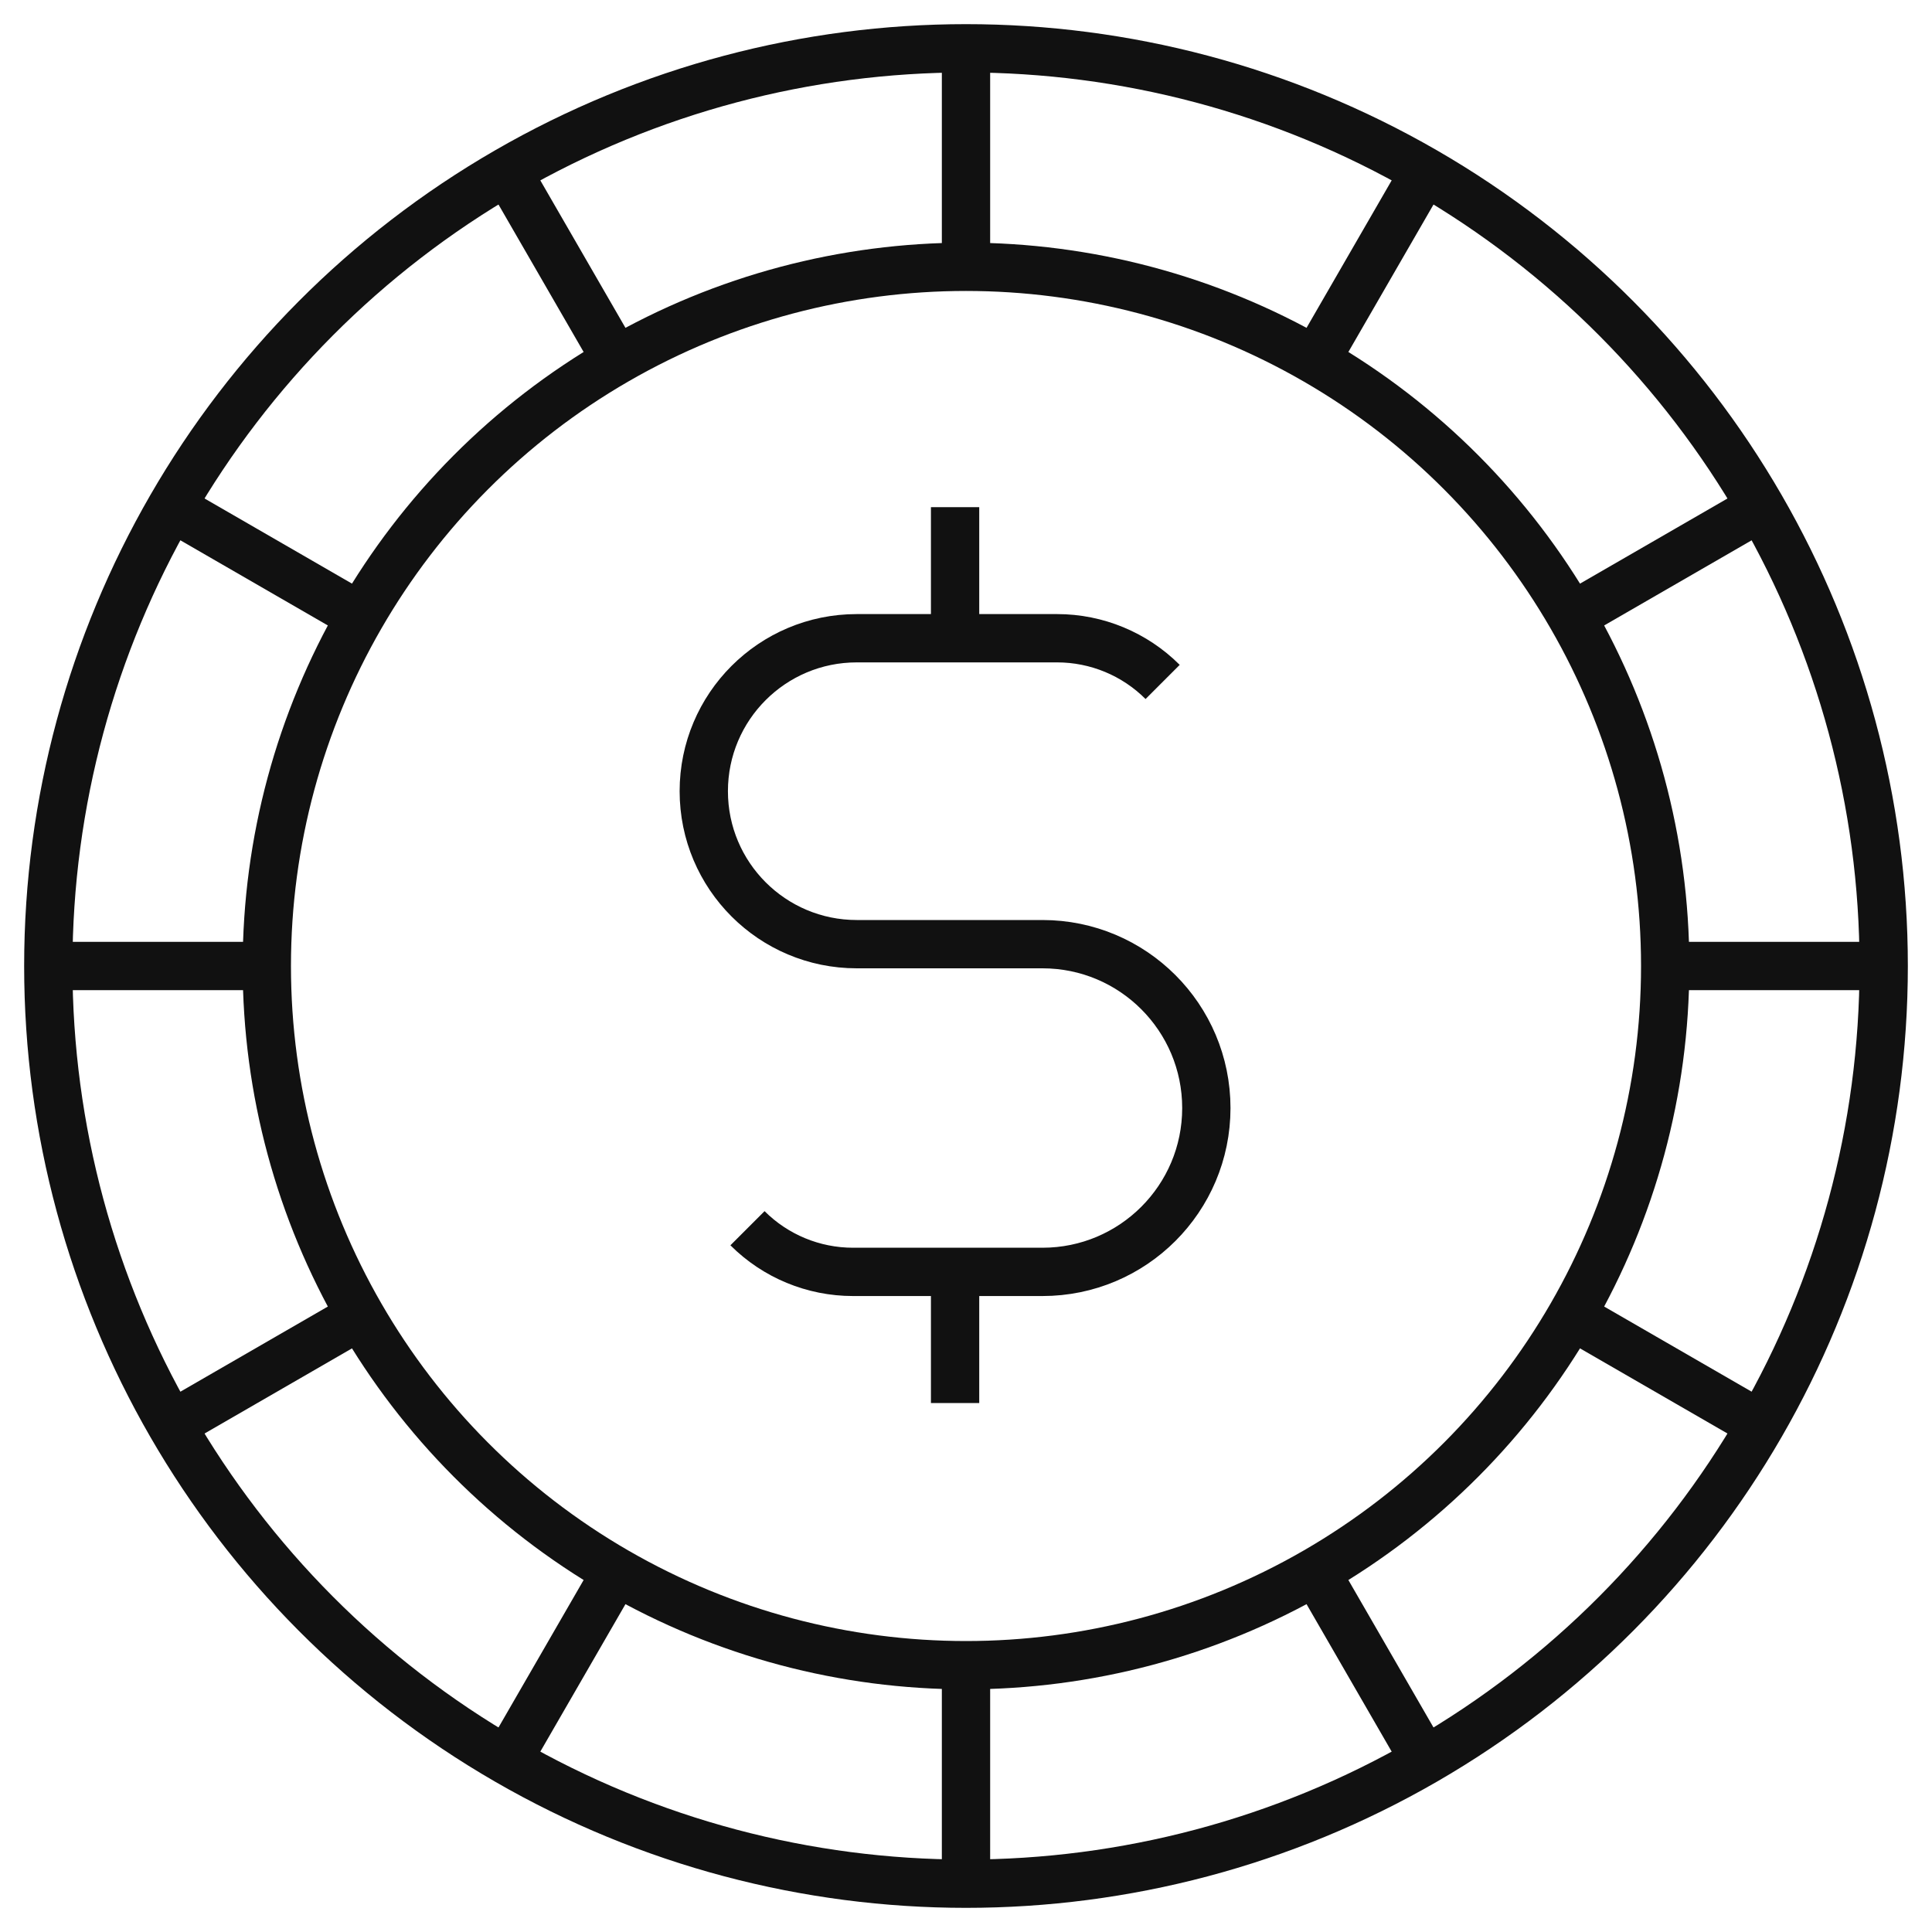
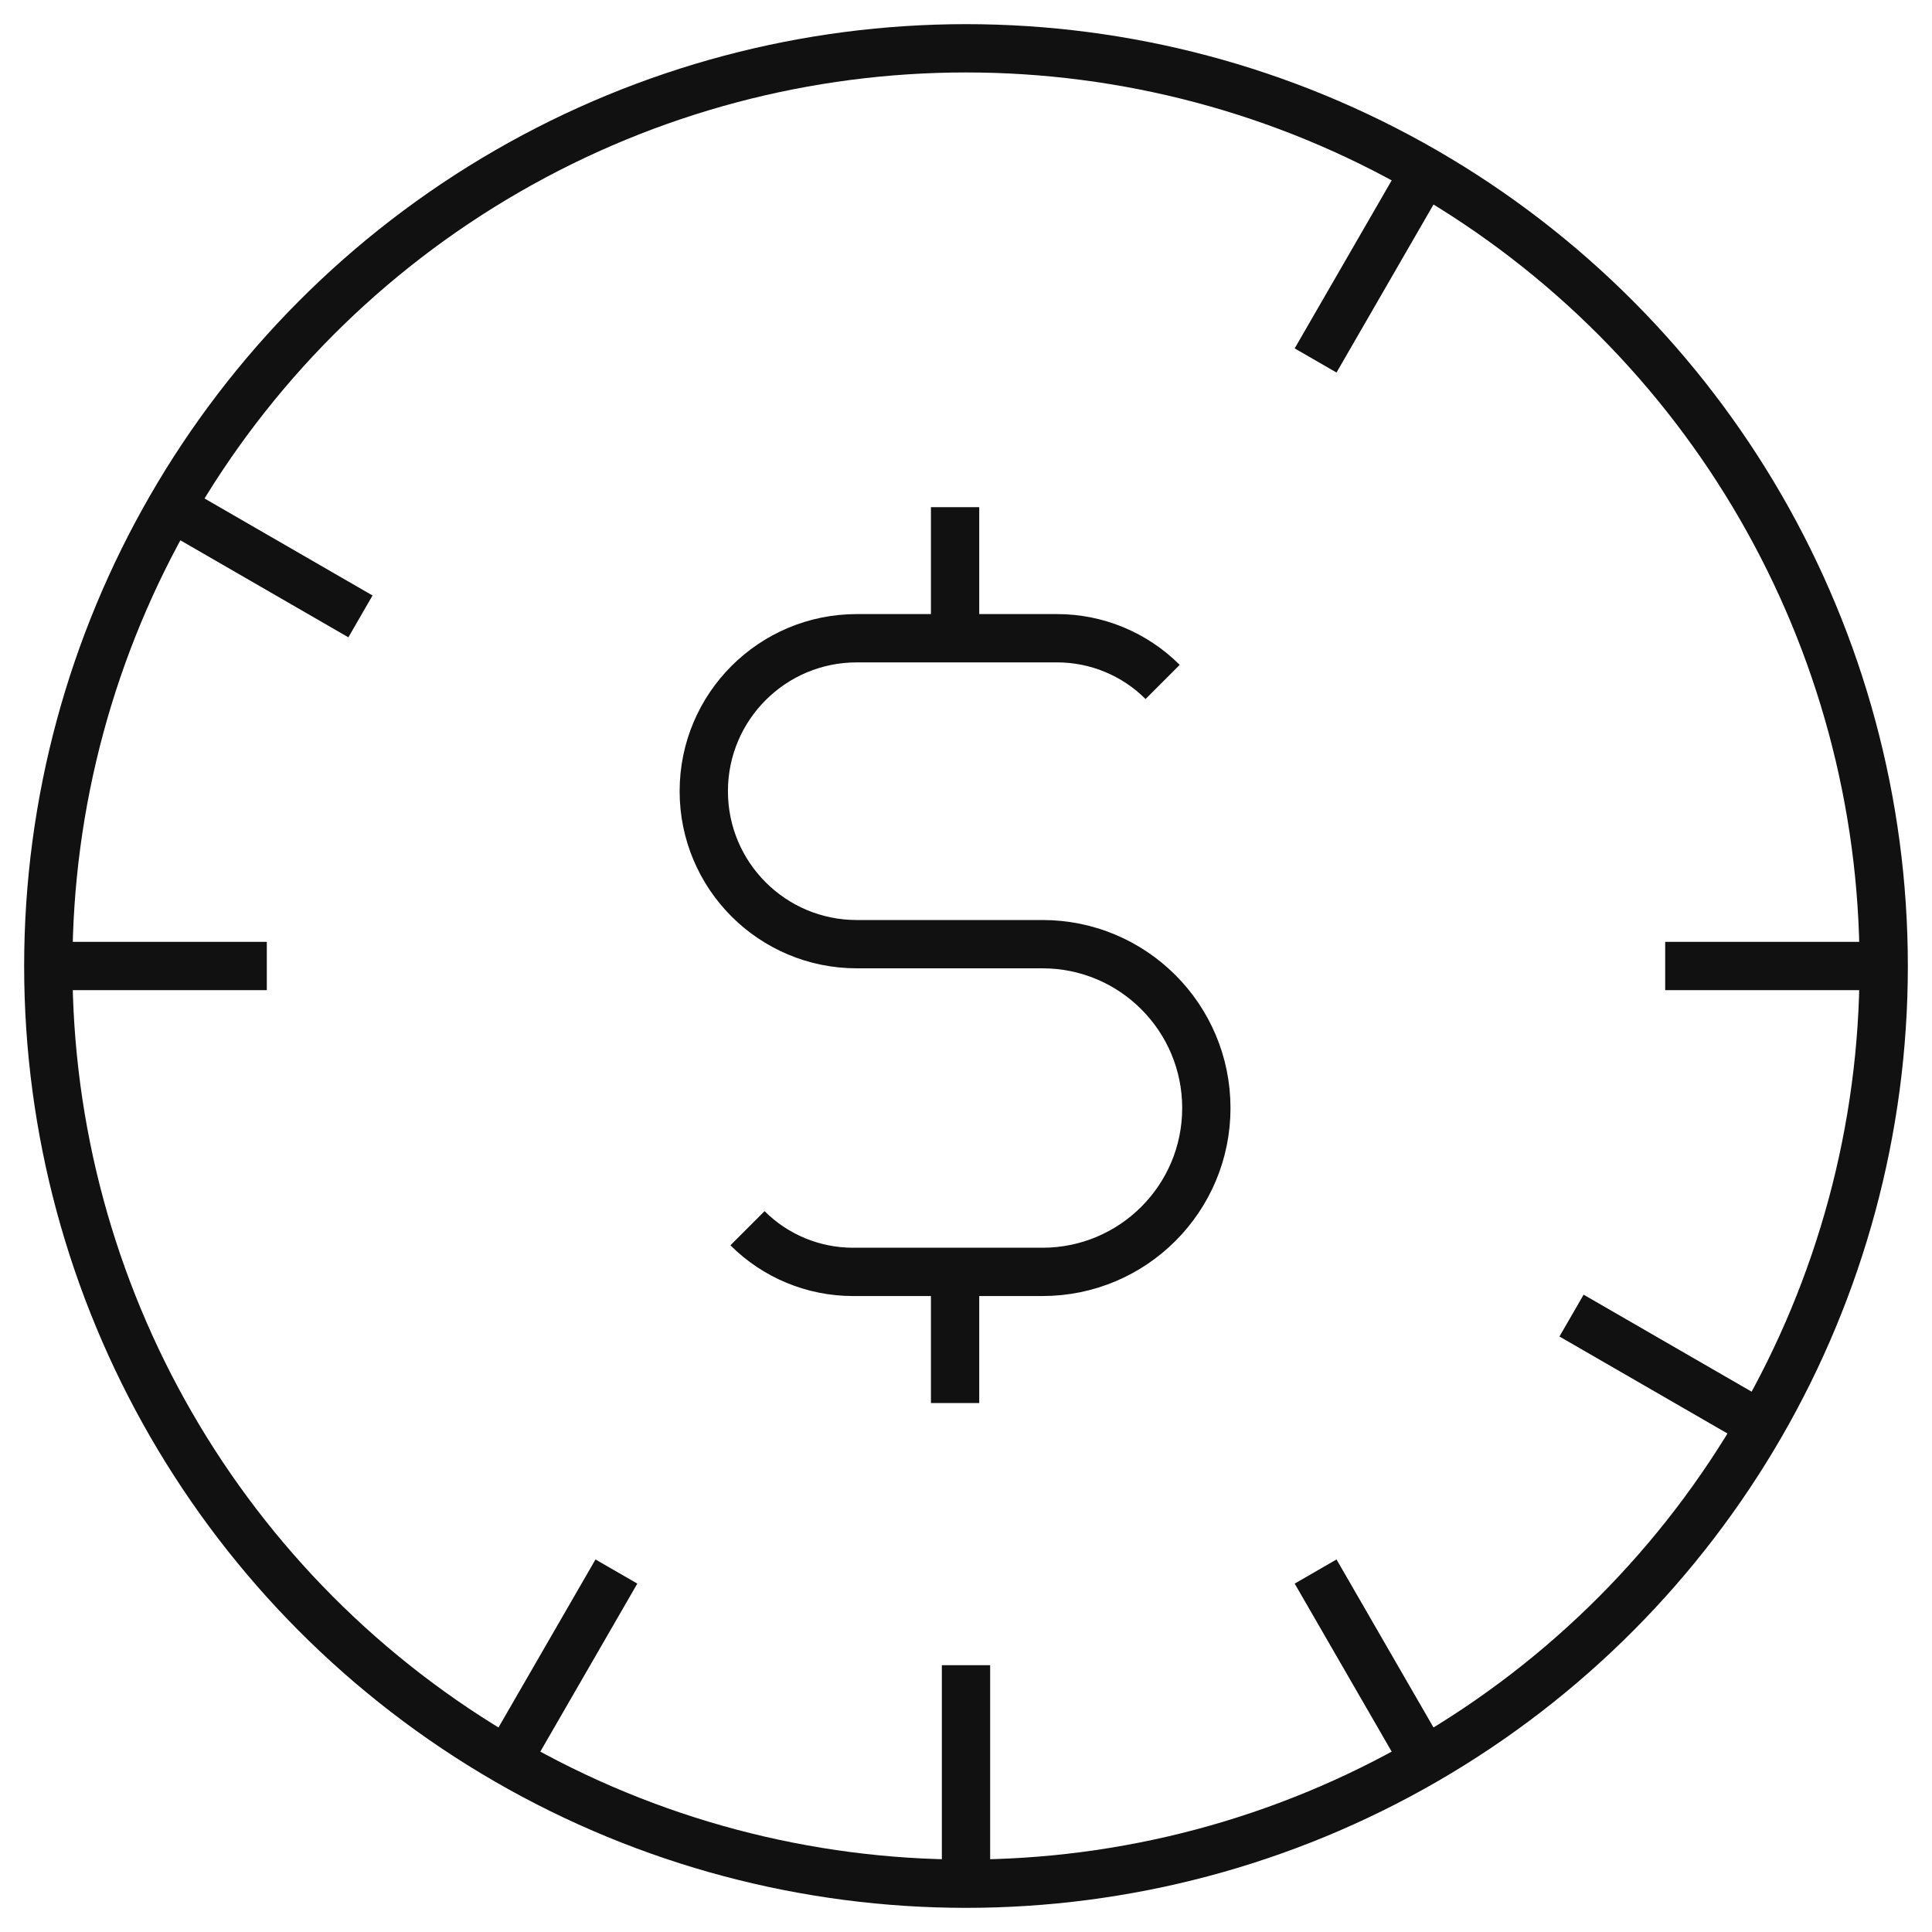
<svg xmlns="http://www.w3.org/2000/svg" width="40" height="40" viewBox="0 0 40 40" fill="none">
-   <circle cx="20" cy="20" r="14.476" stroke="#111111" />
  <circle cx="20" cy="20" r="19" stroke="#111111" />
-   <path d="M20 5.524V1" stroke="#111111" />
  <path d="M20 39V34.476" stroke="#111111" />
  <path d="M34.476 20L39 20" stroke="#111111" />
  <path d="M1 20L5.524 20" stroke="#111111" />
-   <path d="M32.537 12.762L36.455 10.5" stroke="#111111" />
-   <path d="M3.546 29.5L7.463 27.238" stroke="#111111" />
  <path d="M27.238 7.463L29.5 3.545" stroke="#111111" />
  <path d="M10.5 36.455L12.762 32.537" stroke="#111111" />
-   <path d="M12.762 7.463L10.5 3.545" stroke="#111111" />
  <path d="M29.5 36.455L27.238 32.537" stroke="#111111" />
  <path d="M7.463 12.762L3.546 10.5" stroke="#111111" />
  <path d="M36.455 29.5L32.537 27.238" stroke="#111111" />
  <path d="M24.071 14.119V14.119C23.492 13.54 22.706 13.214 21.887 13.214H19.774M15.476 25.429V25.429C16.055 26.008 16.841 26.333 17.66 26.333H19.774M19.774 13.214H17.738C15.989 13.214 14.571 14.632 14.571 16.381V16.381C14.571 18.13 15.989 19.548 17.738 19.548H21.583C23.457 19.548 24.976 21.067 24.976 22.941V22.941C24.976 24.814 23.457 26.333 21.583 26.333H19.774M19.774 13.214V10.5M19.774 26.333V29.048" stroke="#111111" />
</svg>